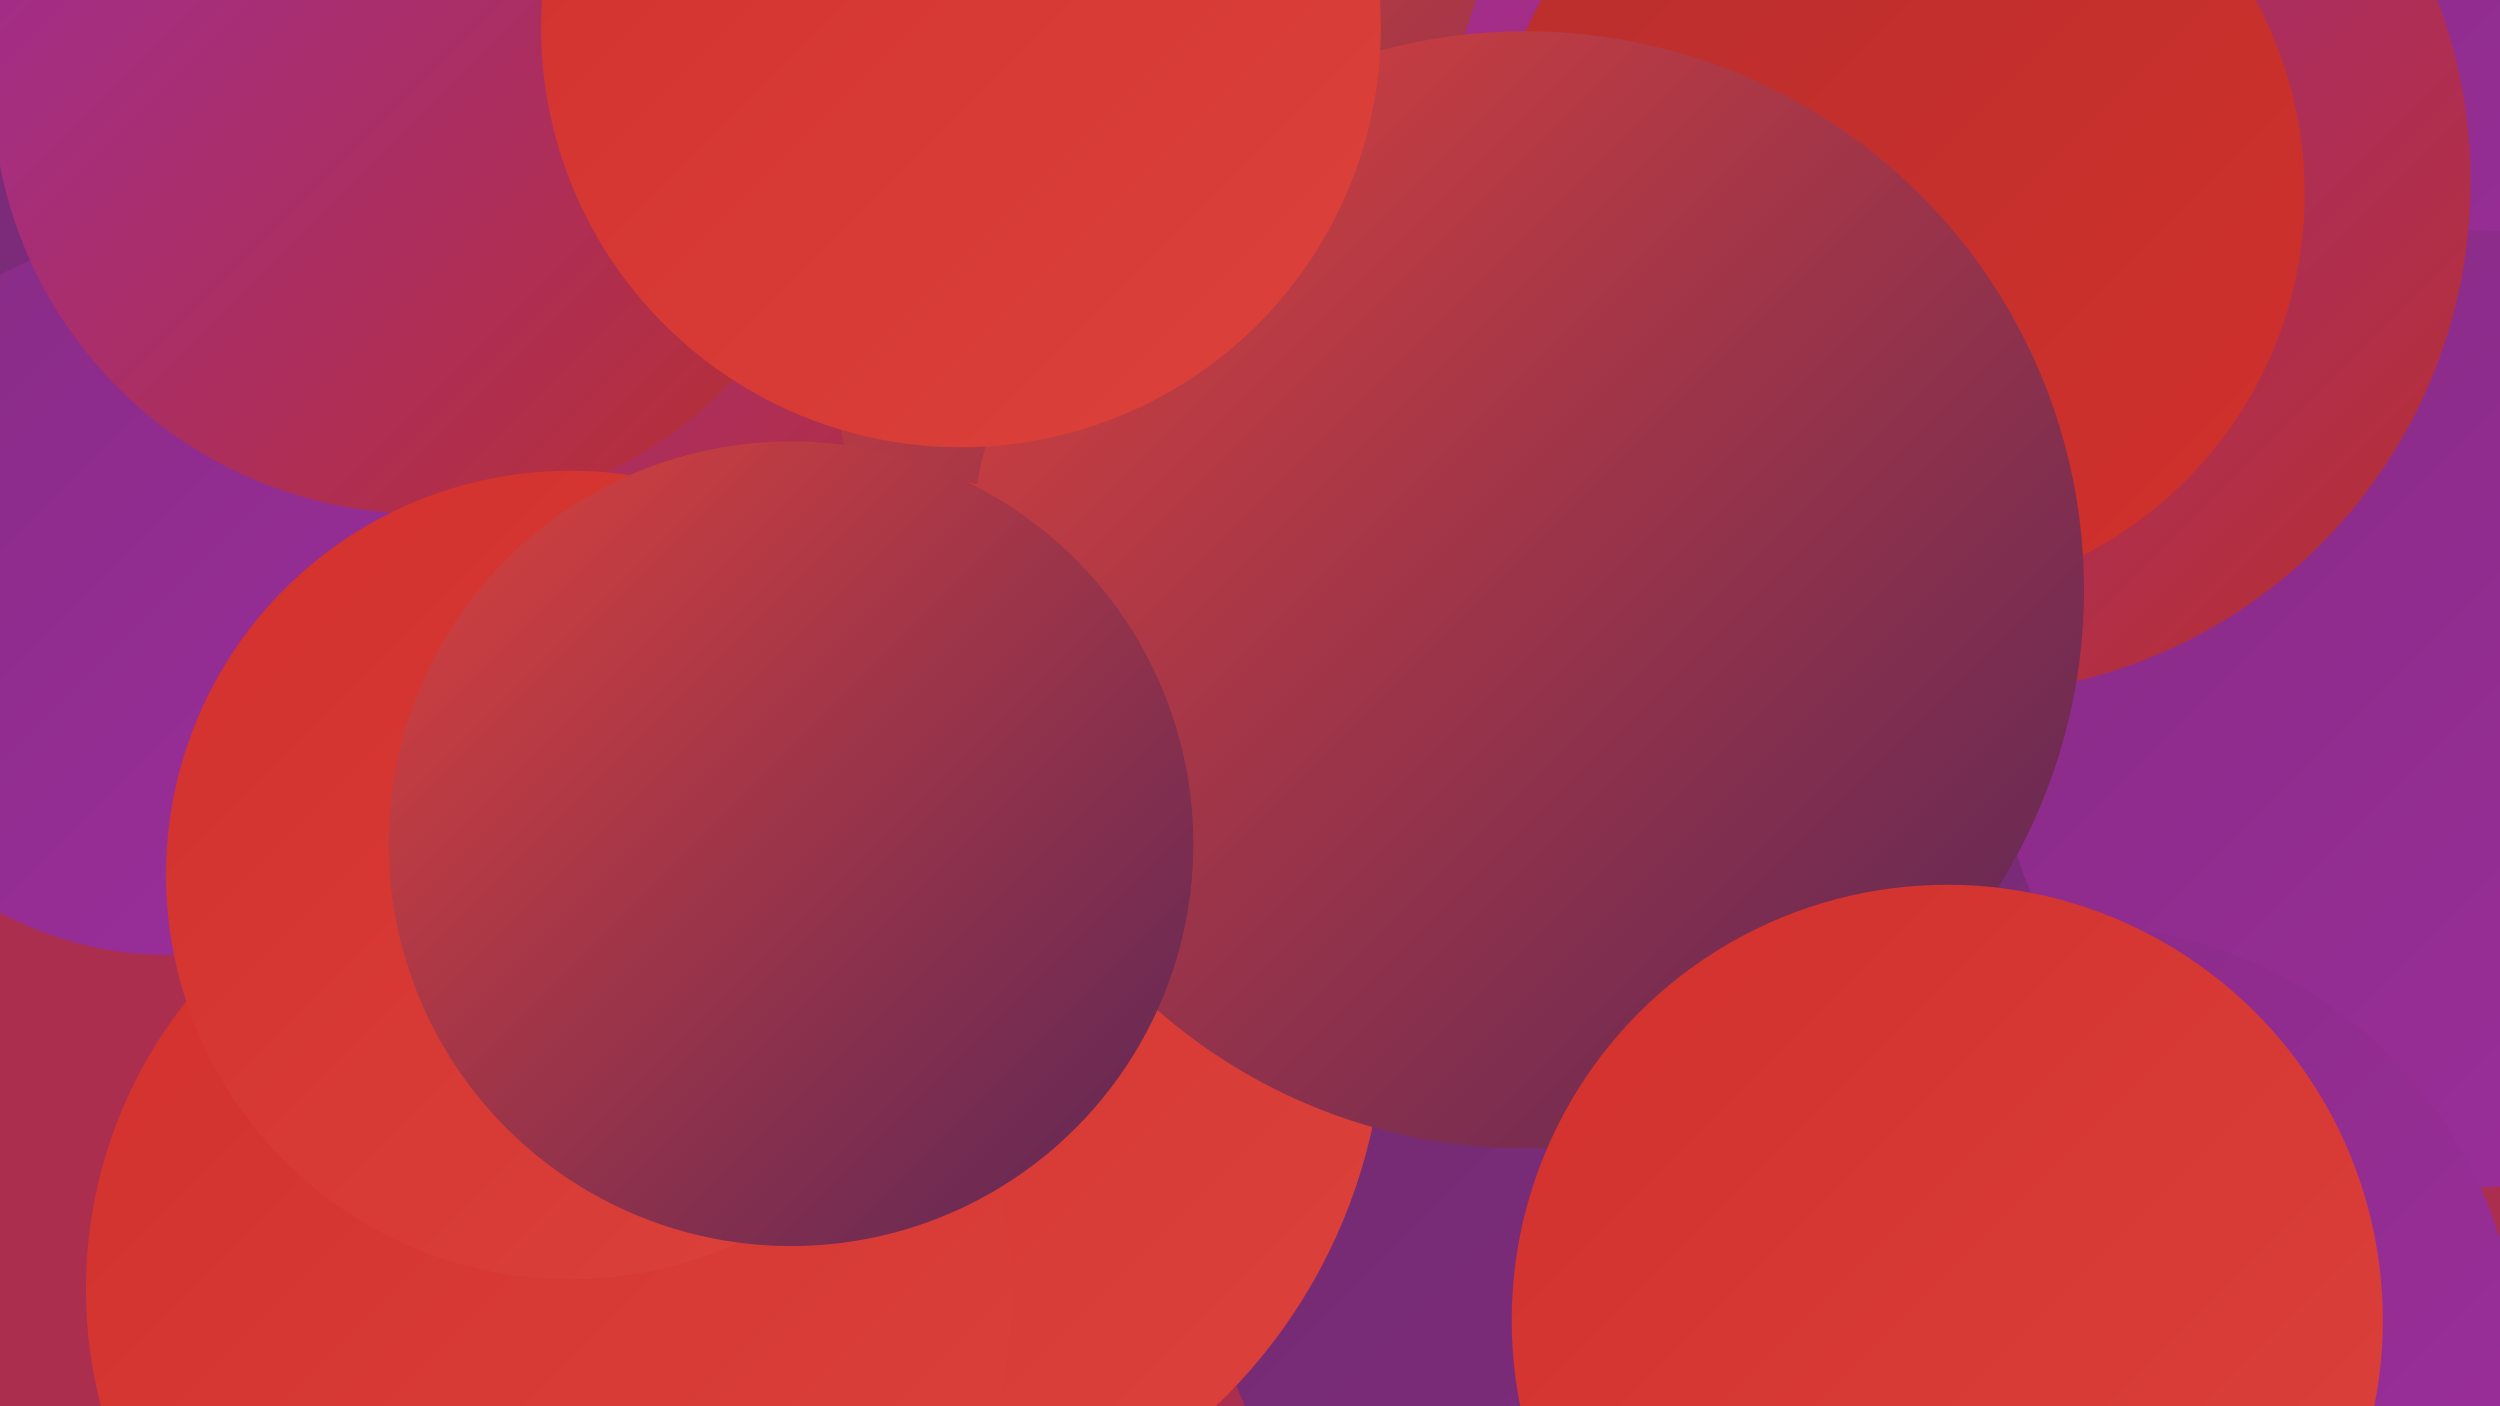
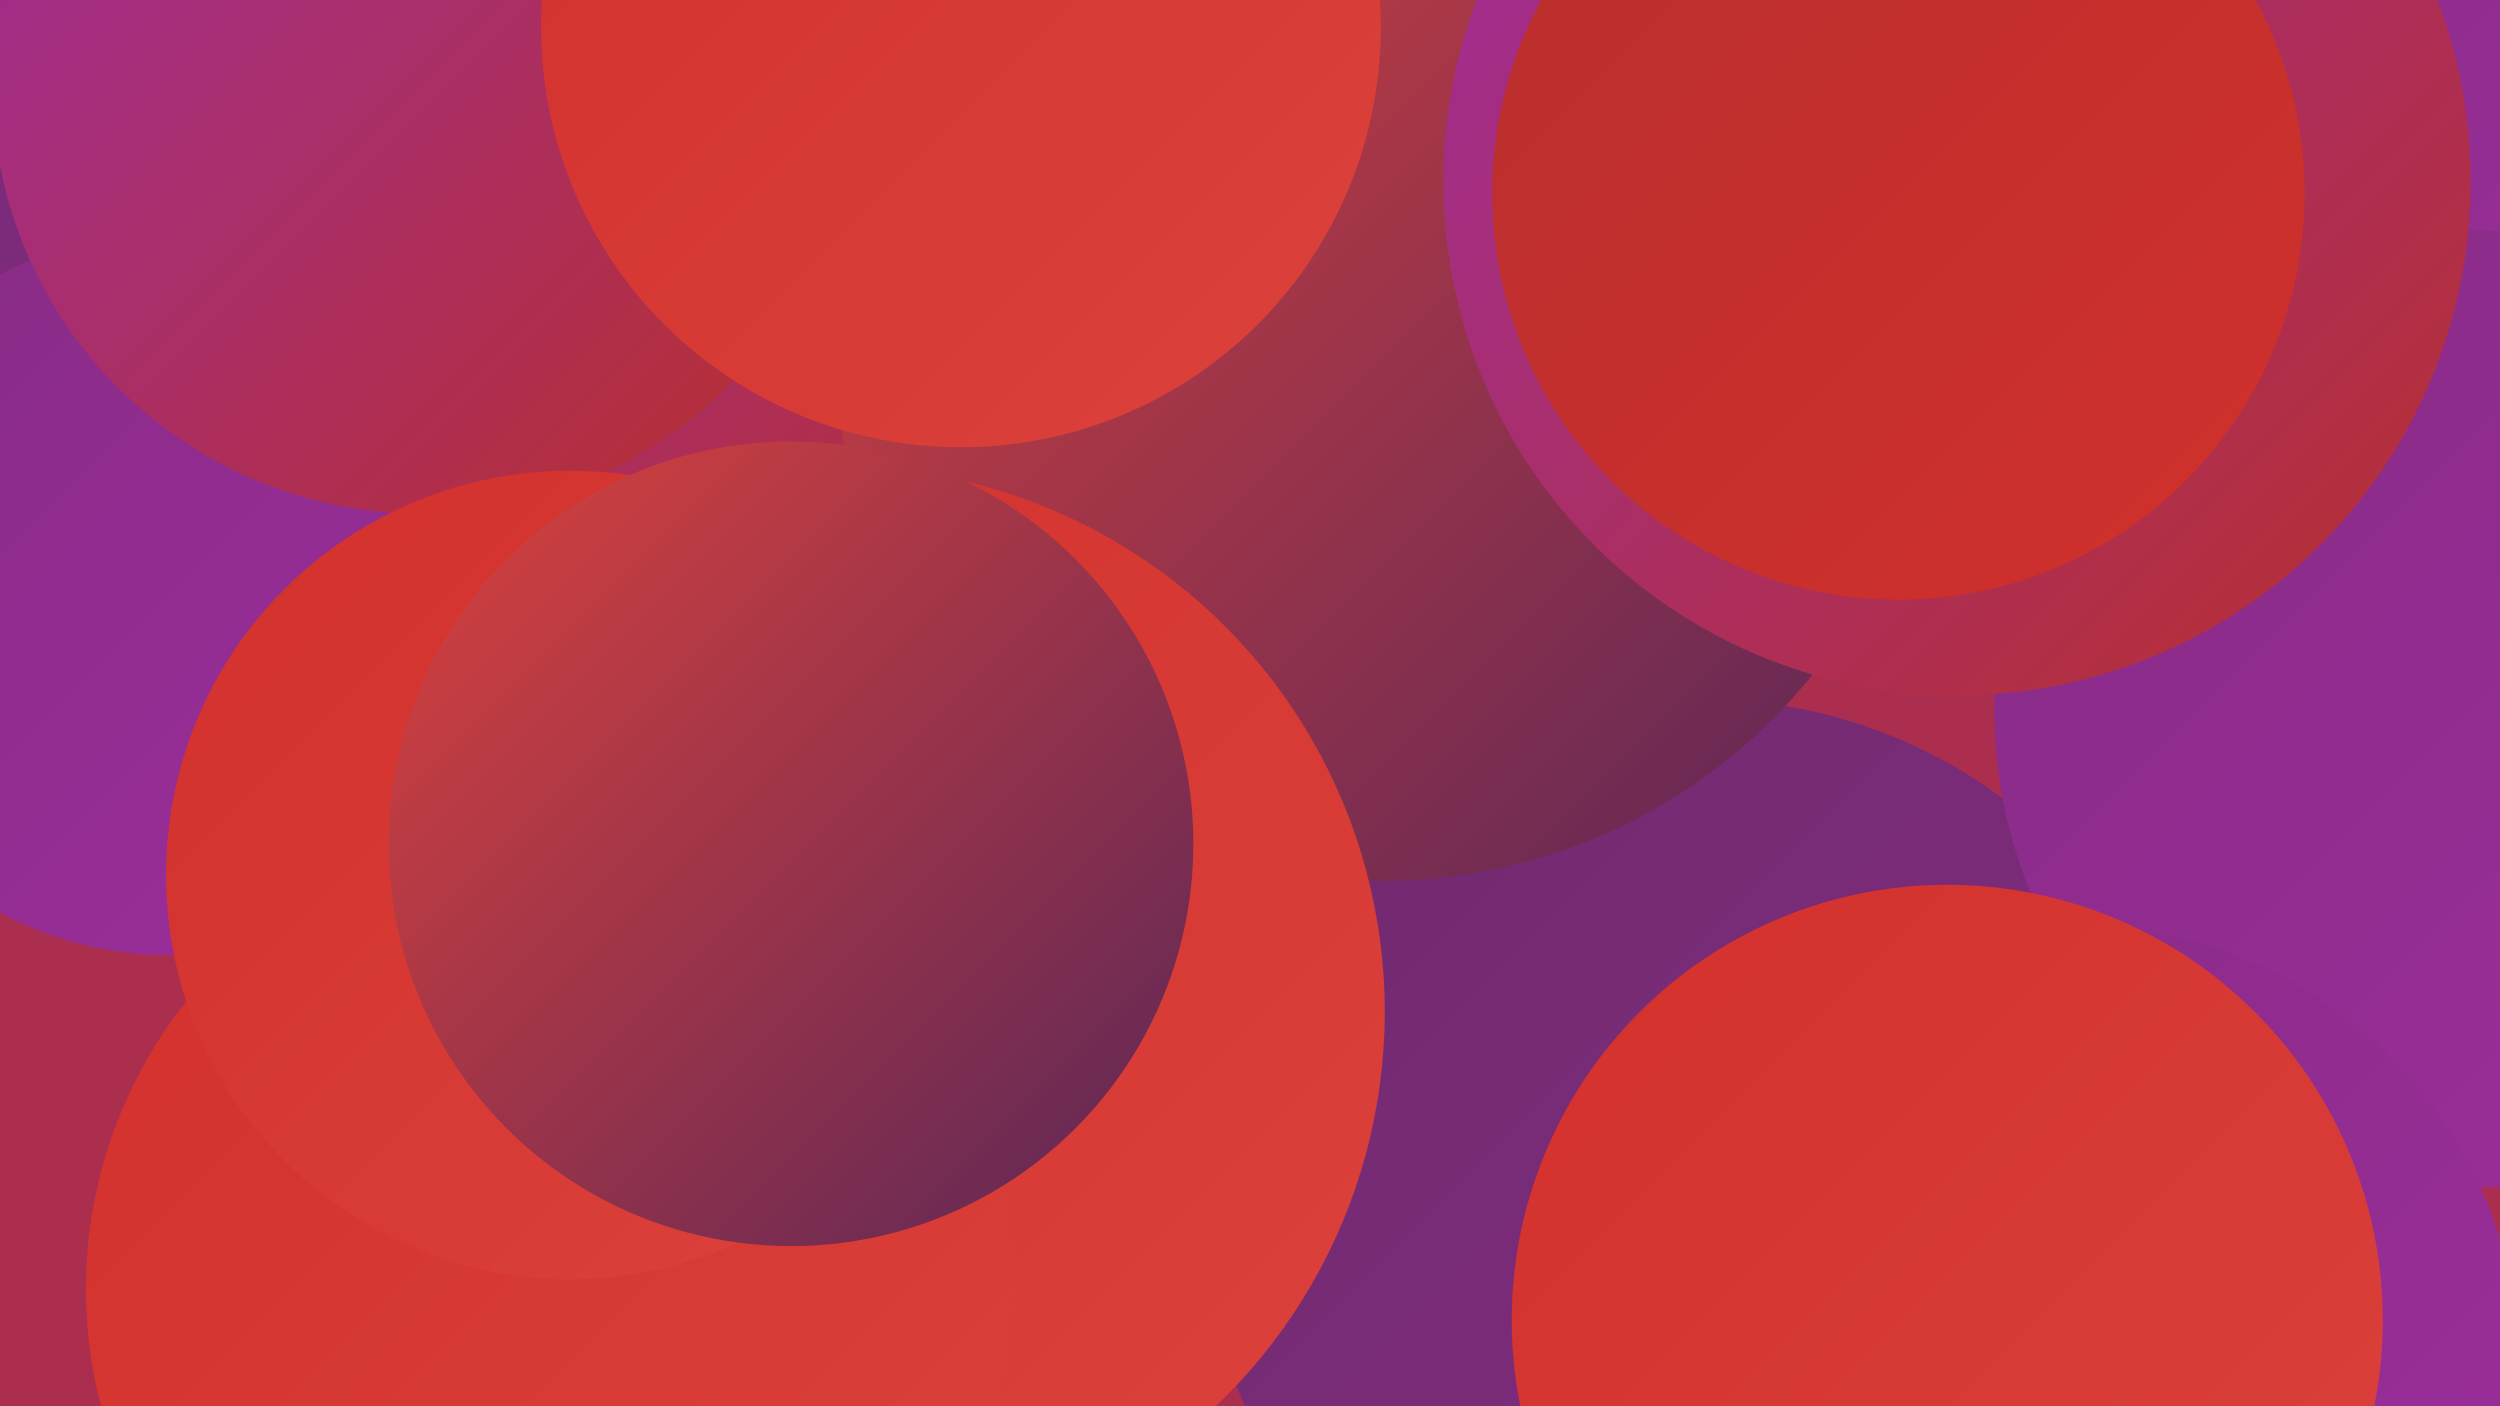
<svg xmlns="http://www.w3.org/2000/svg" width="1280" height="720">
  <defs>
    <linearGradient id="grad0" x1="0%" y1="0%" x2="100%" y2="100%">
      <stop offset="0%" style="stop-color:#592657;stop-opacity:1" />
      <stop offset="100%" style="stop-color:#6f2a6d;stop-opacity:1" />
    </linearGradient>
    <linearGradient id="grad1" x1="0%" y1="0%" x2="100%" y2="100%">
      <stop offset="0%" style="stop-color:#6f2a6d;stop-opacity:1" />
      <stop offset="100%" style="stop-color:#862c84;stop-opacity:1" />
    </linearGradient>
    <linearGradient id="grad2" x1="0%" y1="0%" x2="100%" y2="100%">
      <stop offset="0%" style="stop-color:#862c84;stop-opacity:1" />
      <stop offset="100%" style="stop-color:#9e2d9e;stop-opacity:1" />
    </linearGradient>
    <linearGradient id="grad3" x1="0%" y1="0%" x2="100%" y2="100%">
      <stop offset="0%" style="stop-color:#9e2d9e;stop-opacity:1" />
      <stop offset="100%" style="stop-color:#b72f2d;stop-opacity:1" />
    </linearGradient>
    <linearGradient id="grad4" x1="0%" y1="0%" x2="100%" y2="100%">
      <stop offset="0%" style="stop-color:#b72f2d;stop-opacity:1" />
      <stop offset="100%" style="stop-color:#d2302c;stop-opacity:1" />
    </linearGradient>
    <linearGradient id="grad5" x1="0%" y1="0%" x2="100%" y2="100%">
      <stop offset="0%" style="stop-color:#d2302c;stop-opacity:1" />
      <stop offset="100%" style="stop-color:#dc423c;stop-opacity:1" />
    </linearGradient>
    <linearGradient id="grad6" x1="0%" y1="0%" x2="100%" y2="100%">
      <stop offset="0%" style="stop-color:#dc423c;stop-opacity:1" />
      <stop offset="100%" style="stop-color:#592657;stop-opacity:1" />
    </linearGradient>
  </defs>
  <rect width="1280" height="720" fill="#ab2e4f" />
  <circle cx="260" cy="227" r="189" fill="url(#grad3)" />
  <circle cx="887" cy="141" r="197" fill="url(#grad2)" />
  <circle cx="872" cy="615" r="257" fill="url(#grad1)" />
  <circle cx="1179" cy="103" r="237" fill="url(#grad2)" />
  <circle cx="1266" cy="363" r="245" fill="url(#grad2)" />
  <circle cx="286" cy="574" r="196" fill="url(#grad2)" />
  <circle cx="708" cy="169" r="282" fill="url(#grad6)" />
  <circle cx="39" cy="41" r="248" fill="url(#grad1)" />
  <circle cx="87" cy="304" r="185" fill="url(#grad2)" />
  <circle cx="430" cy="518" r="279" fill="url(#grad5)" />
  <circle cx="1002" cy="93" r="263" fill="url(#grad3)" />
  <circle cx="216" cy="43" r="220" fill="url(#grad3)" />
  <circle cx="972" cy="99" r="208" fill="url(#grad4)" />
  <circle cx="1063" cy="701" r="227" fill="url(#grad2)" />
  <circle cx="281" cy="660" r="237" fill="url(#grad5)" />
-   <circle cx="781" cy="302" r="286" fill="url(#grad6)" />
  <circle cx="492" cy="14" r="215" fill="url(#grad5)" />
  <circle cx="292" cy="448" r="207" fill="url(#grad5)" />
  <circle cx="997" cy="676" r="223" fill="url(#grad5)" />
  <circle cx="405" cy="432" r="206" fill="url(#grad6)" />
</svg>